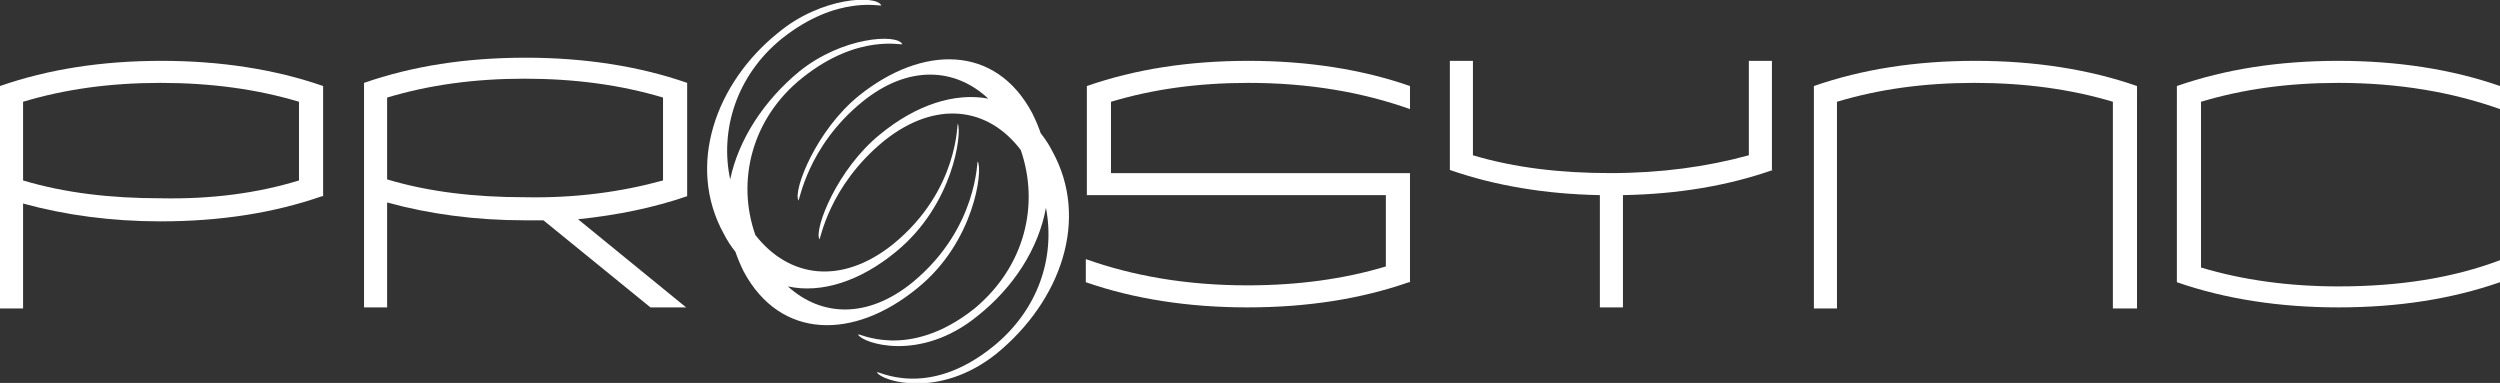
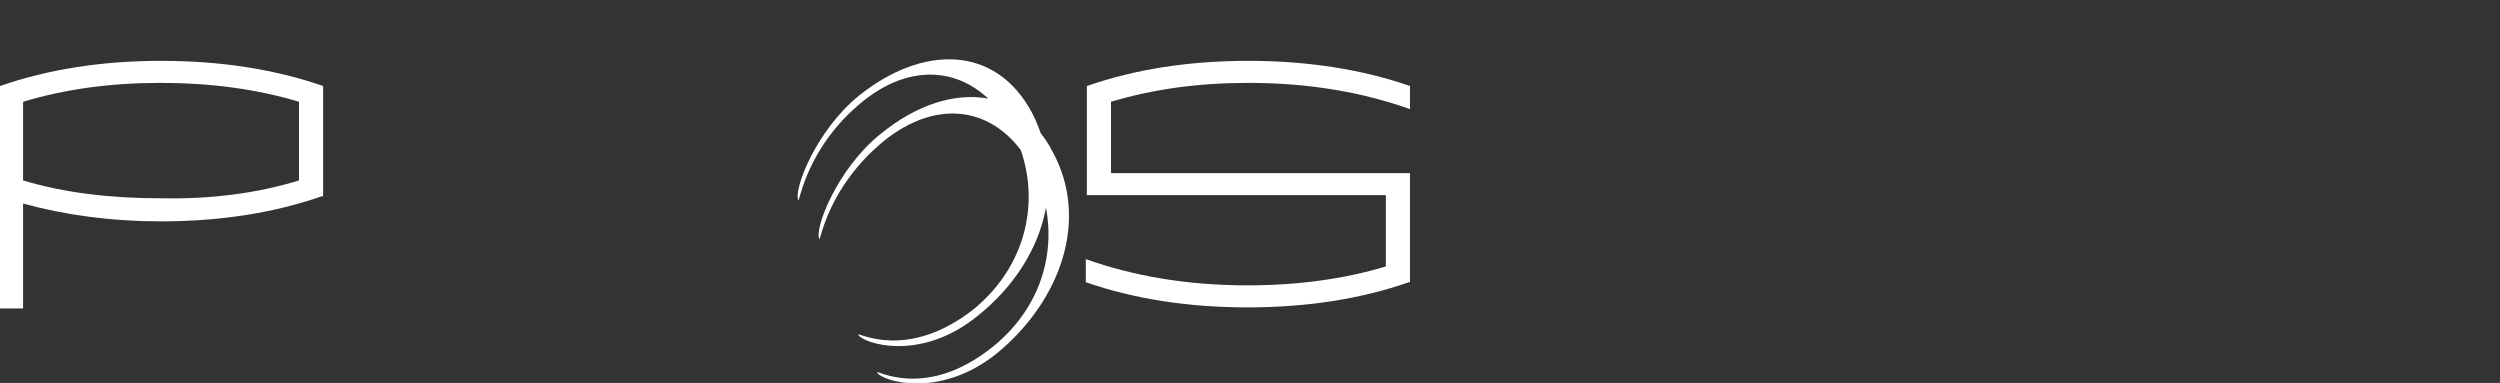
<svg xmlns="http://www.w3.org/2000/svg" version="1.1" id="Layer_1" x="0px" y="0px" viewBox="0 0 238.3 36.5" enable-background="new 0 0 238.3 36.5" xml:space="preserve">
  <rect x="0" y="0" width="238.3" height="36.5" fill="#333333" stroke="none" />
  <g>
    <g enable-background="new    ">
      <g>
        <path fill="#FFFFFF" d="M30.7,18.7c-4.6,1.6-9.7,2.4-15.4,2.4c-4.7,0-9.1-0.6-13.1-1.7v10H0V8.2c4.6-1.6,9.7-2.4,15.4-2.4     c5.6,0,10.8,0.8,15.4,2.4V18.7z M28.5,17.2V9.7c-4-1.2-8.4-1.8-13.2-1.8c-4.8,0-9.1,0.6-13.1,1.8v7.5c4,1.2,8.4,1.7,13.1,1.7     C20.2,19,24.6,18.4,28.5,17.2z" />
-         <path fill="#FFFFFF" d="M65.4,29.3H62L51.8,21H50c-4.7,0-9.1-0.6-13.1-1.7v10h-2.2V7.9c4.6-1.6,9.7-2.4,15.4-2.4     c5.6,0,10.8,0.8,15.4,2.4v10.8c-3.2,1.1-6.6,1.8-10.4,2.2L65.4,29.3z M63.2,17.2V9.3c-4-1.2-8.4-1.8-13.2-1.8     c-4.8,0-9.1,0.6-13.1,1.8v7.8c4,1.2,8.4,1.7,13.1,1.7C54.8,18.9,59.2,18.3,63.2,17.2z" />
        <path fill="#FFFFFF" d="M134.3,26.9c-4.6,1.6-9.7,2.4-15.4,2.4c-5.6,0-10.8-0.8-15.4-2.4v-2.2c4.5,1.6,9.6,2.5,15.4,2.5     c4.8,0,9.2-0.6,13.2-1.8v-6.8h-28.5V8.2c4.6-1.6,9.7-2.4,15.4-2.4c5.6,0,10.8,0.8,15.4,2.4v2.2c-4.5-1.6-9.6-2.5-15.4-2.5     c-4.8,0-9.1,0.6-13.1,1.8v6.8h28.5V26.9z" />
-         <path fill="#FFFFFF" d="M169,16.2c-4.3,1.5-9,2.3-14.3,2.4v10.7h-2.2V18.6c-5.2-0.1-10-0.9-14.3-2.4V5.8h2.2v9     c4,1.2,8.4,1.7,13.1,1.7c4.8,0,9.2-0.6,13.2-1.7v-9h2.2V16.2z" />
-         <path fill="#FFFFFF" d="M203.6,29.4h-2.2V9.7c-4-1.2-8.4-1.8-13.2-1.8c-4.8,0-9.1,0.6-13.1,1.8v19.7h-2.2V8.2     c4.6-1.6,9.7-2.4,15.4-2.4c5.6,0,10.8,0.8,15.4,2.4V29.4z" />
-         <path fill="#FFFFFF" d="M238.3,26.9c-4.6,1.6-9.7,2.4-15.4,2.4c-5.6,0-10.8-0.8-15.4-2.4V8.2c4.6-1.6,9.7-2.4,15.4-2.4     c5.6,0,10.8,0.8,15.4,2.4v2.2c-4.5-1.6-9.6-2.5-15.4-2.5c-4.8,0-9.1,0.6-13.1,1.8v15.8c4,1.2,8.4,1.8,13.1,1.8     c5.8,0,10.9-0.8,15.4-2.5V26.9z" />
      </g>
    </g>
    <g>
-       <path fill="#FFFFFF" d="M93.2,15.4c-0.1-0.3,0.1,6.3-6.2,11.5c-4.3,3.5-8.7,3.3-11.9,0.4c3.2,0.7,6.9-0.5,10.3-3.3    c5.5-4.5,6.3-11.3,5.9-12.2c-0.1-0.3,0.2,6.3-6.2,11.5c-4.9,3.9-9.9,3.2-13.1-0.9c-1.8-5.1-0.4-11.1,4.5-15c5.4-4.3,9.6-3,9.5-3.2    c-0.5-1-5.7-0.7-9.8,2.6c-3.4,2.8-5.8,6.5-6.6,10.3c-1-4.7,0.6-9.9,4.9-13.4c5.4-4.3,9.6-3,9.5-3.2c-0.5-1-5.7-0.8-9.8,2.6    c-6,4.8-8.8,12.7-5.2,19.2c0.3,0.6,0.7,1.2,1.1,1.7c0.2,0.6,0.5,1.3,0.8,1.9c3.5,6.5,10.5,6.5,16.5,1.6    C92.9,23.1,93.7,16.2,93.2,15.4z" />
      <path fill="#FFFFFF" d="M100.3,14.4c-0.3-0.6-0.7-1.2-1.1-1.7c-0.2-0.6-0.5-1.3-0.8-1.9c-3.5-6.6-10.5-6.5-16.5-1.7    c-4.1,3.3-6.3,9-5.8,10c0.1,0.2,0.8-5.1,6.1-9.4c4.3-3.5,8.8-3.3,12-0.3C91,8.8,87.3,10,83.9,12.8c-4.1,3.3-6.3,9-5.8,10    c0.1,0.2,0.8-5,6.2-9.4c4.9-3.9,9.9-3.2,13,0.9c1.8,5.2,0.4,11.1-4.4,15.1c-6.4,5.1-11.2,2.2-11.1,2.5c0.4,0.8,5.9,2.7,11.4-1.8    c3.4-2.7,5.8-6.4,6.5-10.3c0.9,4.7-0.7,9.7-5,13.2c-6.4,5.2-11.2,2.2-11.1,2.5c0.4,0.8,5.9,2.6,11.4-1.8    C101.1,28.7,103.9,20.9,100.3,14.4z" />
    </g>
  </g>
</svg>